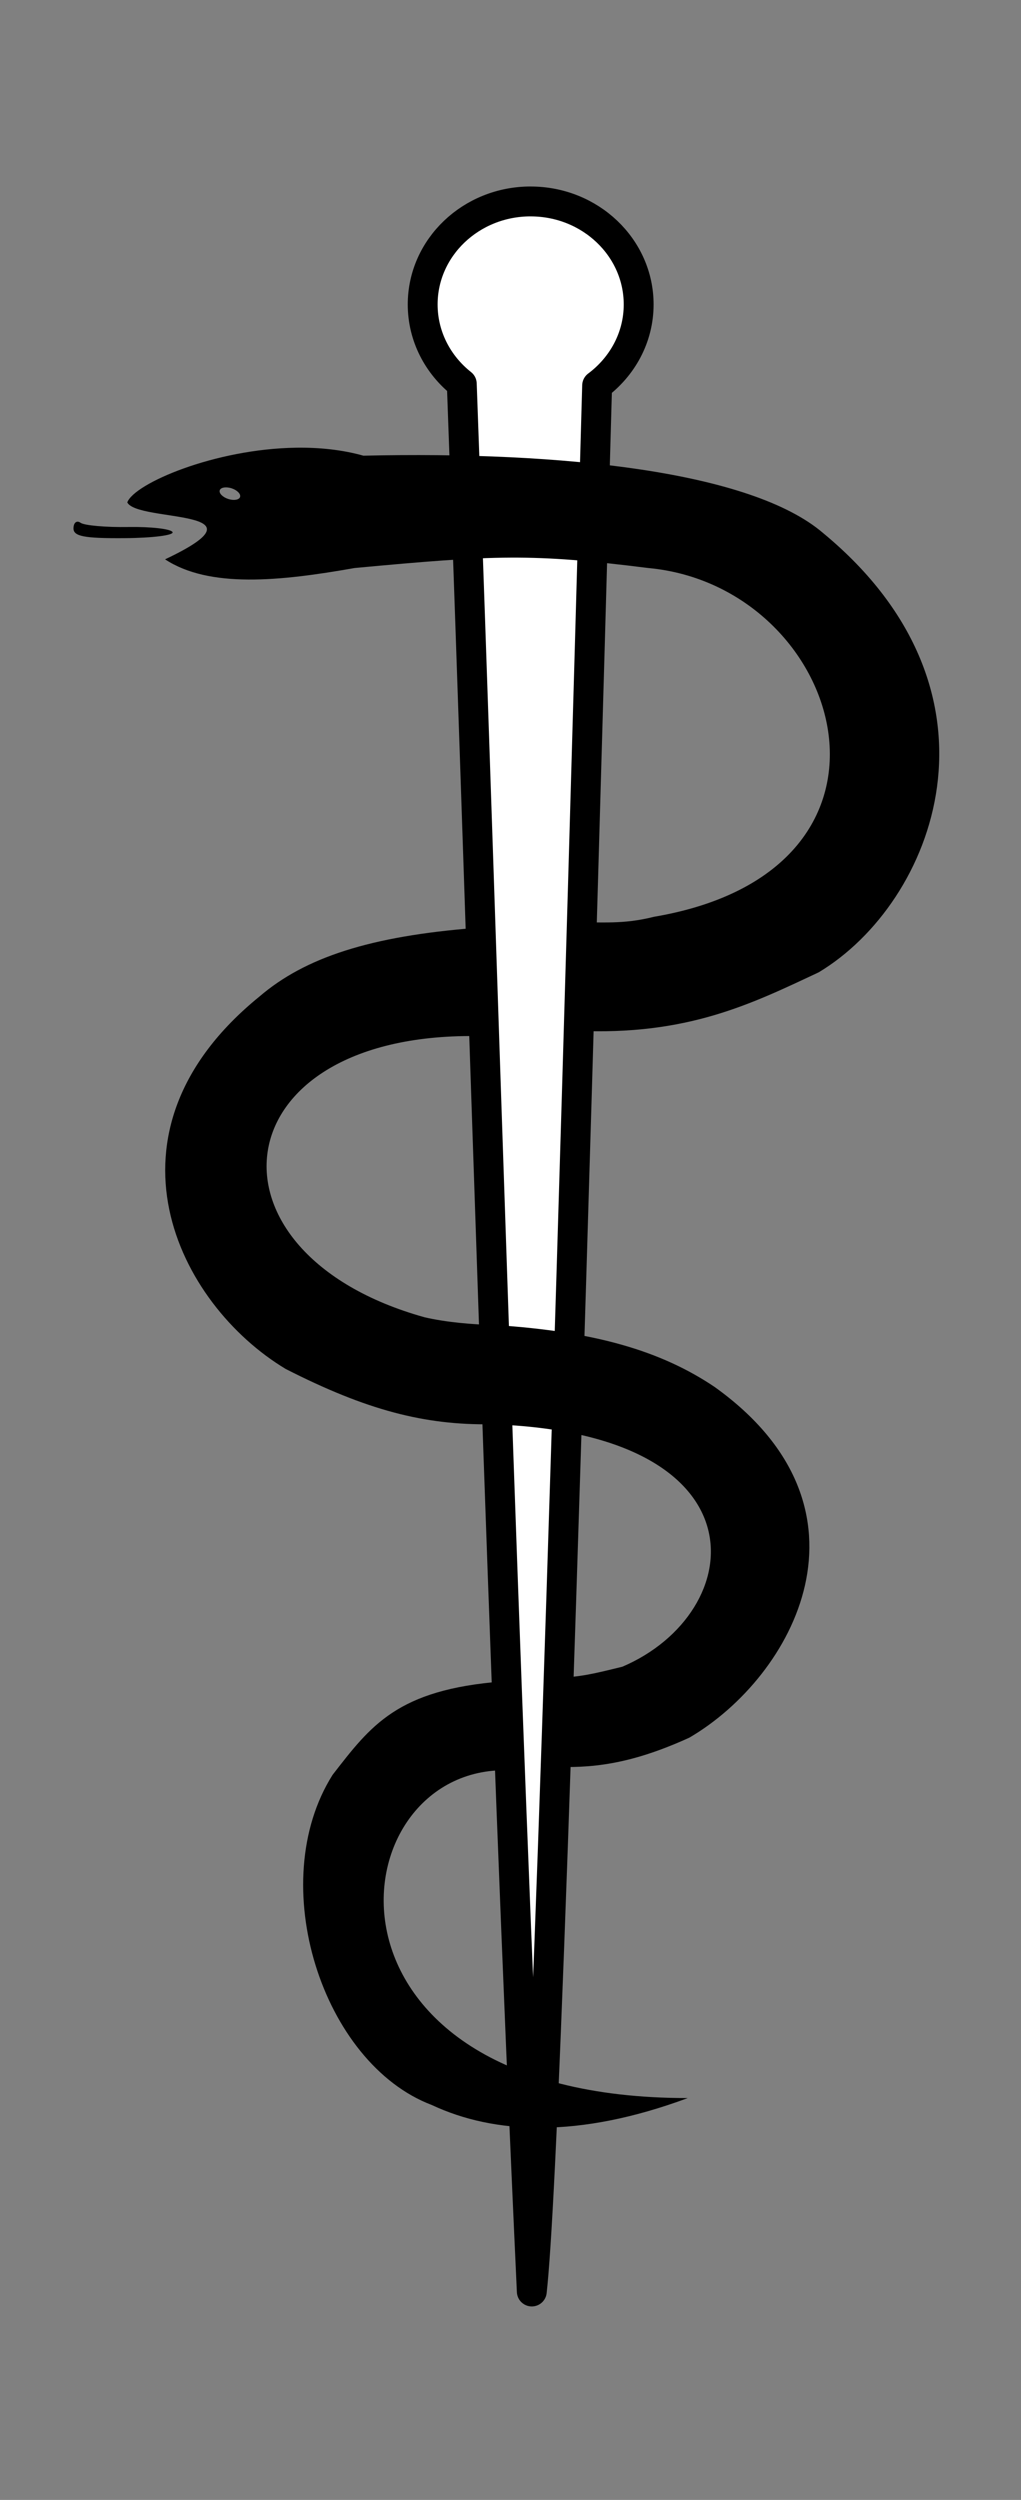
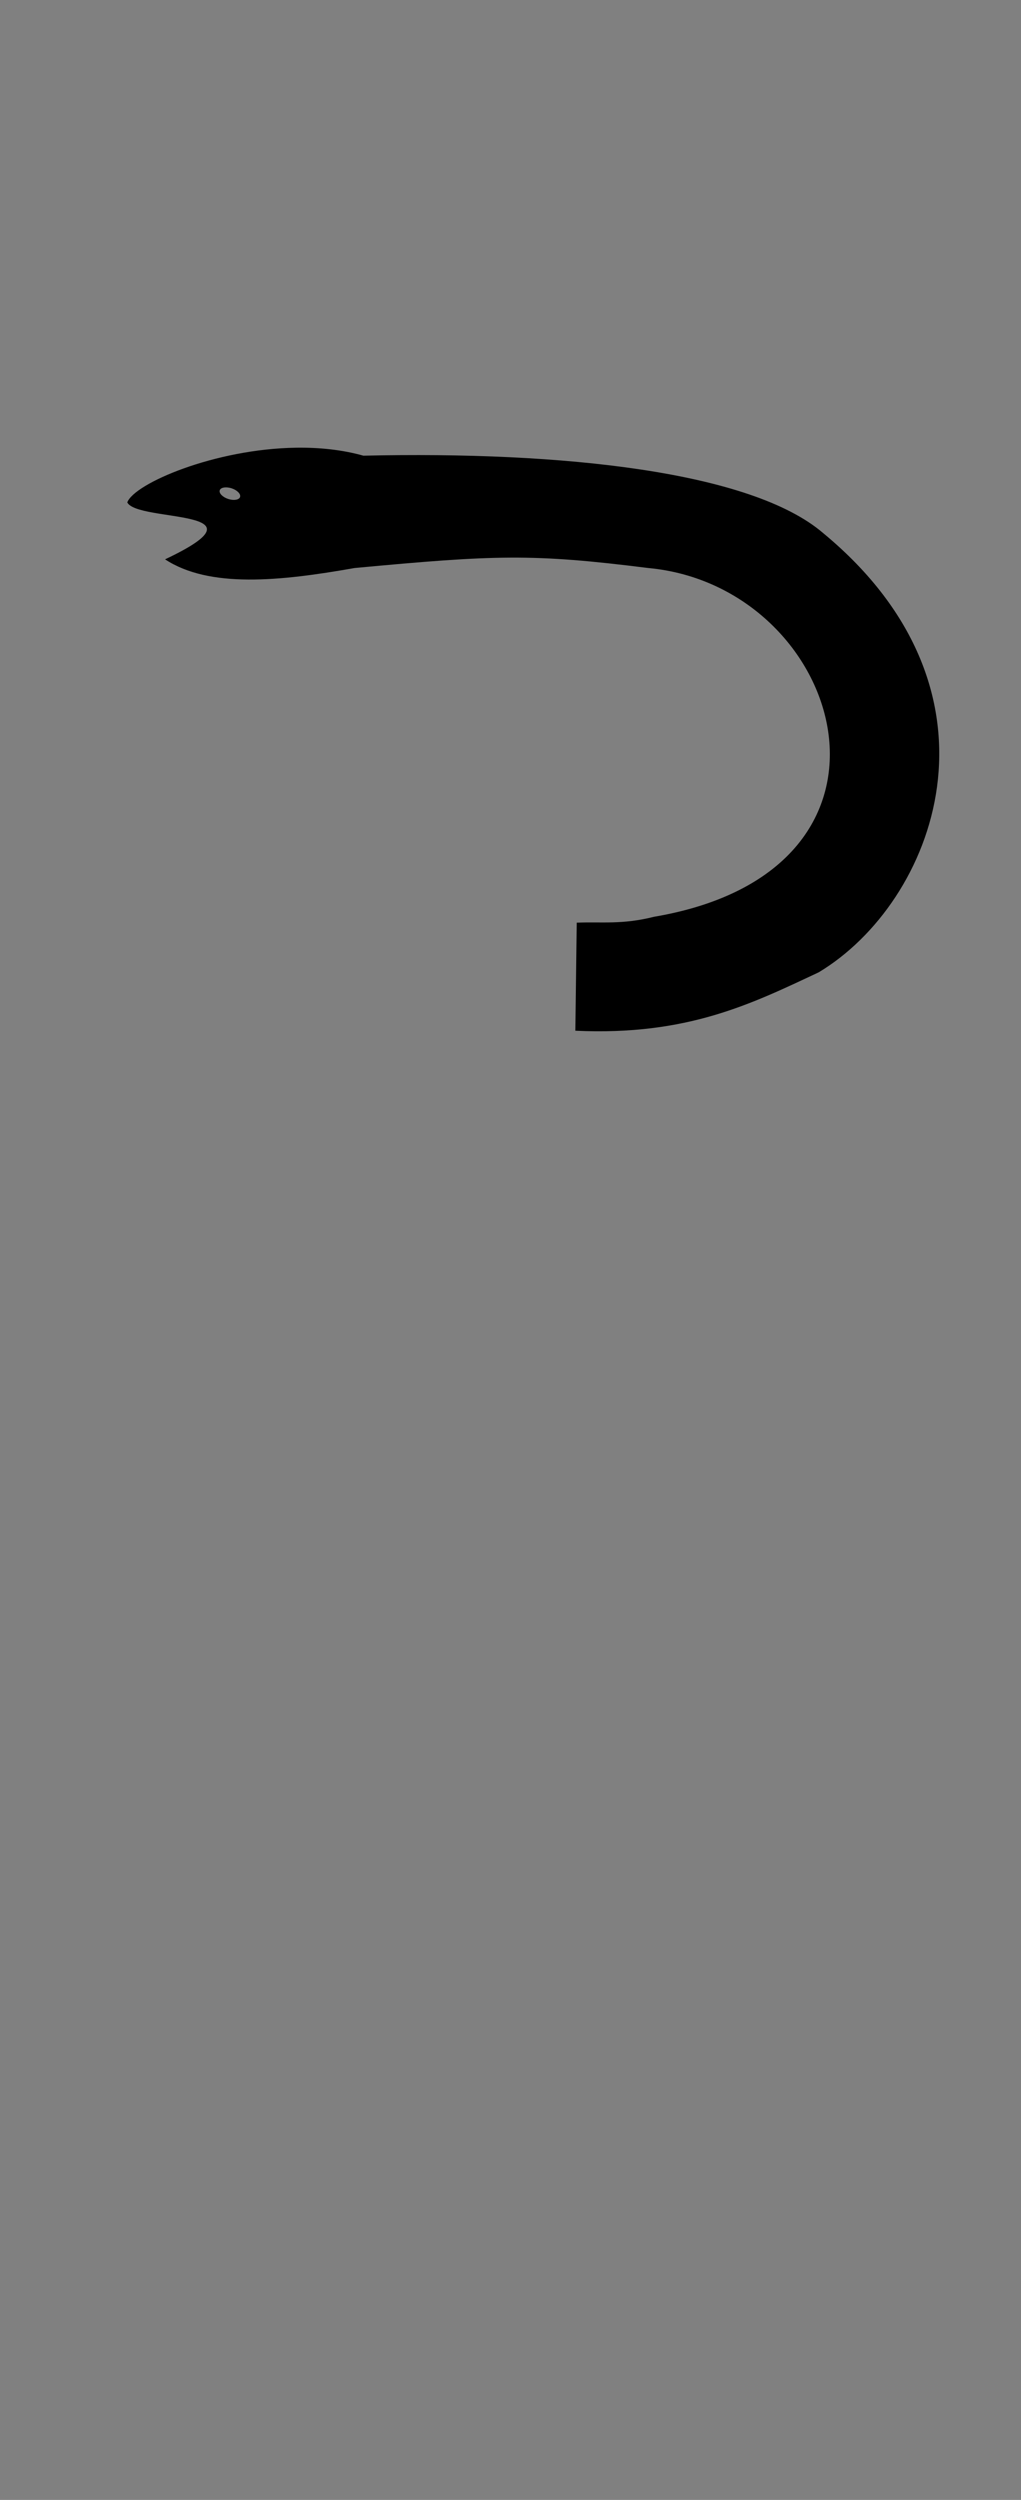
<svg xmlns="http://www.w3.org/2000/svg" xmlns:ns1="http://sodipodi.sourceforge.net/DTD/sodipodi-0.dtd" xmlns:ns2="http://www.inkscape.org/namespaces/inkscape" id="svg2837" ns1:docname="aesculab-stab.svg" viewBox="0 0 234.11 572.71" version="1.1" ns2:version="0.48.0 r9654">
  <rect x="0" y="0" width="234.11" height="572.71" fill="#808080" stroke="none" />
  <ns1:namedview id="base" bordercolor="#666666" ns2:pageshadow="2" ns2:window-y="-4" fit-margin-left="0" pagecolor="#ffffff" ns2:window-height="975" ns2:window-maximized="1" ns2:zoom="0.896875" ns2:window-x="-4" showgrid="false" borderopacity="1.0" ns2:current-layer="layer1" ns2:cx="108.46654" ns2:cy="348.38694" fit-margin-top="0" fit-margin-right="0" fit-margin-bottom="0" ns2:window-width="1280" ns2:pageopacity="0.0" ns2:document-units="px" />
  <g id="layer1" ns2:label="Ebene 1" ns2:groupmode="layer" transform="translate(-248.01 -111.74)">
    <g id="g3814" transform="matrix(.848 0 0 .848 13.886 85.233)">
-       <path id="path2989" d="m419.57 85.676c-16.126 0-29.189 12.463-29.189 27.83 0 8.623 4.112 16.336 10.574 21.44 6.25 171.66 10.801 339.8 18.931 515.37 2.483-22.306 6.833-126.49 17.664-514.91 6.822-5.093 11.232-12.996 11.232-21.894 0-15.366-13.088-27.83-29.213-27.83z" ns1:nodetypes="sscccss" style="stroke-linejoin:round;stroke:#000000;stroke-linecap:round;stroke-width:8.074;fill:#ffffff" ns2:connector-curvature="0" />
-       <path id="path2858" ns1:nodetypes="cscssc" ns2:connector-curvature="0" style="fill:#000000" d="m322.74 175c-0.457-0.852-5.818-1.467-11.914-1.366-6.096 0.101-11.923-0.412-12.948-1.14-1.025-0.728-1.889-0.071-1.919 1.459-0.044 2.203 2.828 2.764 13.778 2.69 7.609-0.051 13.46-0.79 13.003-1.643z" />
      <path id="path3762" d="m356.16 152.21c-22.075 0.314-43.808 9.699-45.656 14.781 2.846 5.461 39.603 1.486 10.219 15.375 11.954 7.839 30.985 5.932 51.25 2.344 38.107-3.548 48.001-3.942 79.406 0 52.822 4.867 76.368 81.508 1.562 94.219-8.613 2.174-14.186 1.312-20.906 1.594l-0.375 29.188c30.325 1.416 47.733-7.317 65.812-15.781 31.31-18.791 53.601-75.386 1.188-118.66-19.377-16.613-70.293-22.14-124.31-20.906-5.802-1.627-12.007-2.244-18.188-2.156zm-19.062 10.719c0.487-0.011 1.058 0.064 1.625 0.25 1.512 0.495 2.539 1.556 2.281 2.344-0.258 0.788-1.707 1.026-3.219 0.531-1.512-0.495-2.539-1.556-2.281-2.344 0.161-0.492 0.782-0.763 1.594-0.781z" ns1:nodetypes="sccccccccccscssssc" style="fill:#000000" ns2:connector-curvature="0" />
-       <path id="path3762-1" d="m404.75 281.94c-28.518 2.226-46.176 7.966-58.5 18.531-45.316 36.792-22.096 83.106 7.094 100.62 21.829 11.121 37.495 15.199 55.625 14.938 74.747 2.45 69.544 50.922 35.406 65.5-7.76 1.908-11.181 2.733-17.236 2.981l-1.921 24.019c10.371 0.454 20.992-0.417 37.281-7.844 28.21-16.488 52.868-61.764 6.844-94.719-14.496-9.775-32.475-14.994-59.099-16.721-6.6-0.16-13.586-0.78-19.37-2.123-62.054-17.3-55.664-76.711 13.875-75.969z" ns1:nodetypes="ccccccccccccc" style="fill:#000000" ns2:connector-curvature="0" />
-       <path id="path3762-1-4" d="m411.97 485.5 1.577 24.007c-46.681-1.344-56.934 88.607 48.512 88.552-29.617 10.973-52.373 9.758-69.228 1.867-29.584-11.212-45.314-59.891-26.804-89.193 10.353-13.325 17.426-23.007 45.943-25.233z" ns1:nodetypes="cccccc" style="fill:#000000" ns2:connector-curvature="0" />
    </g>
  </g>
</svg>